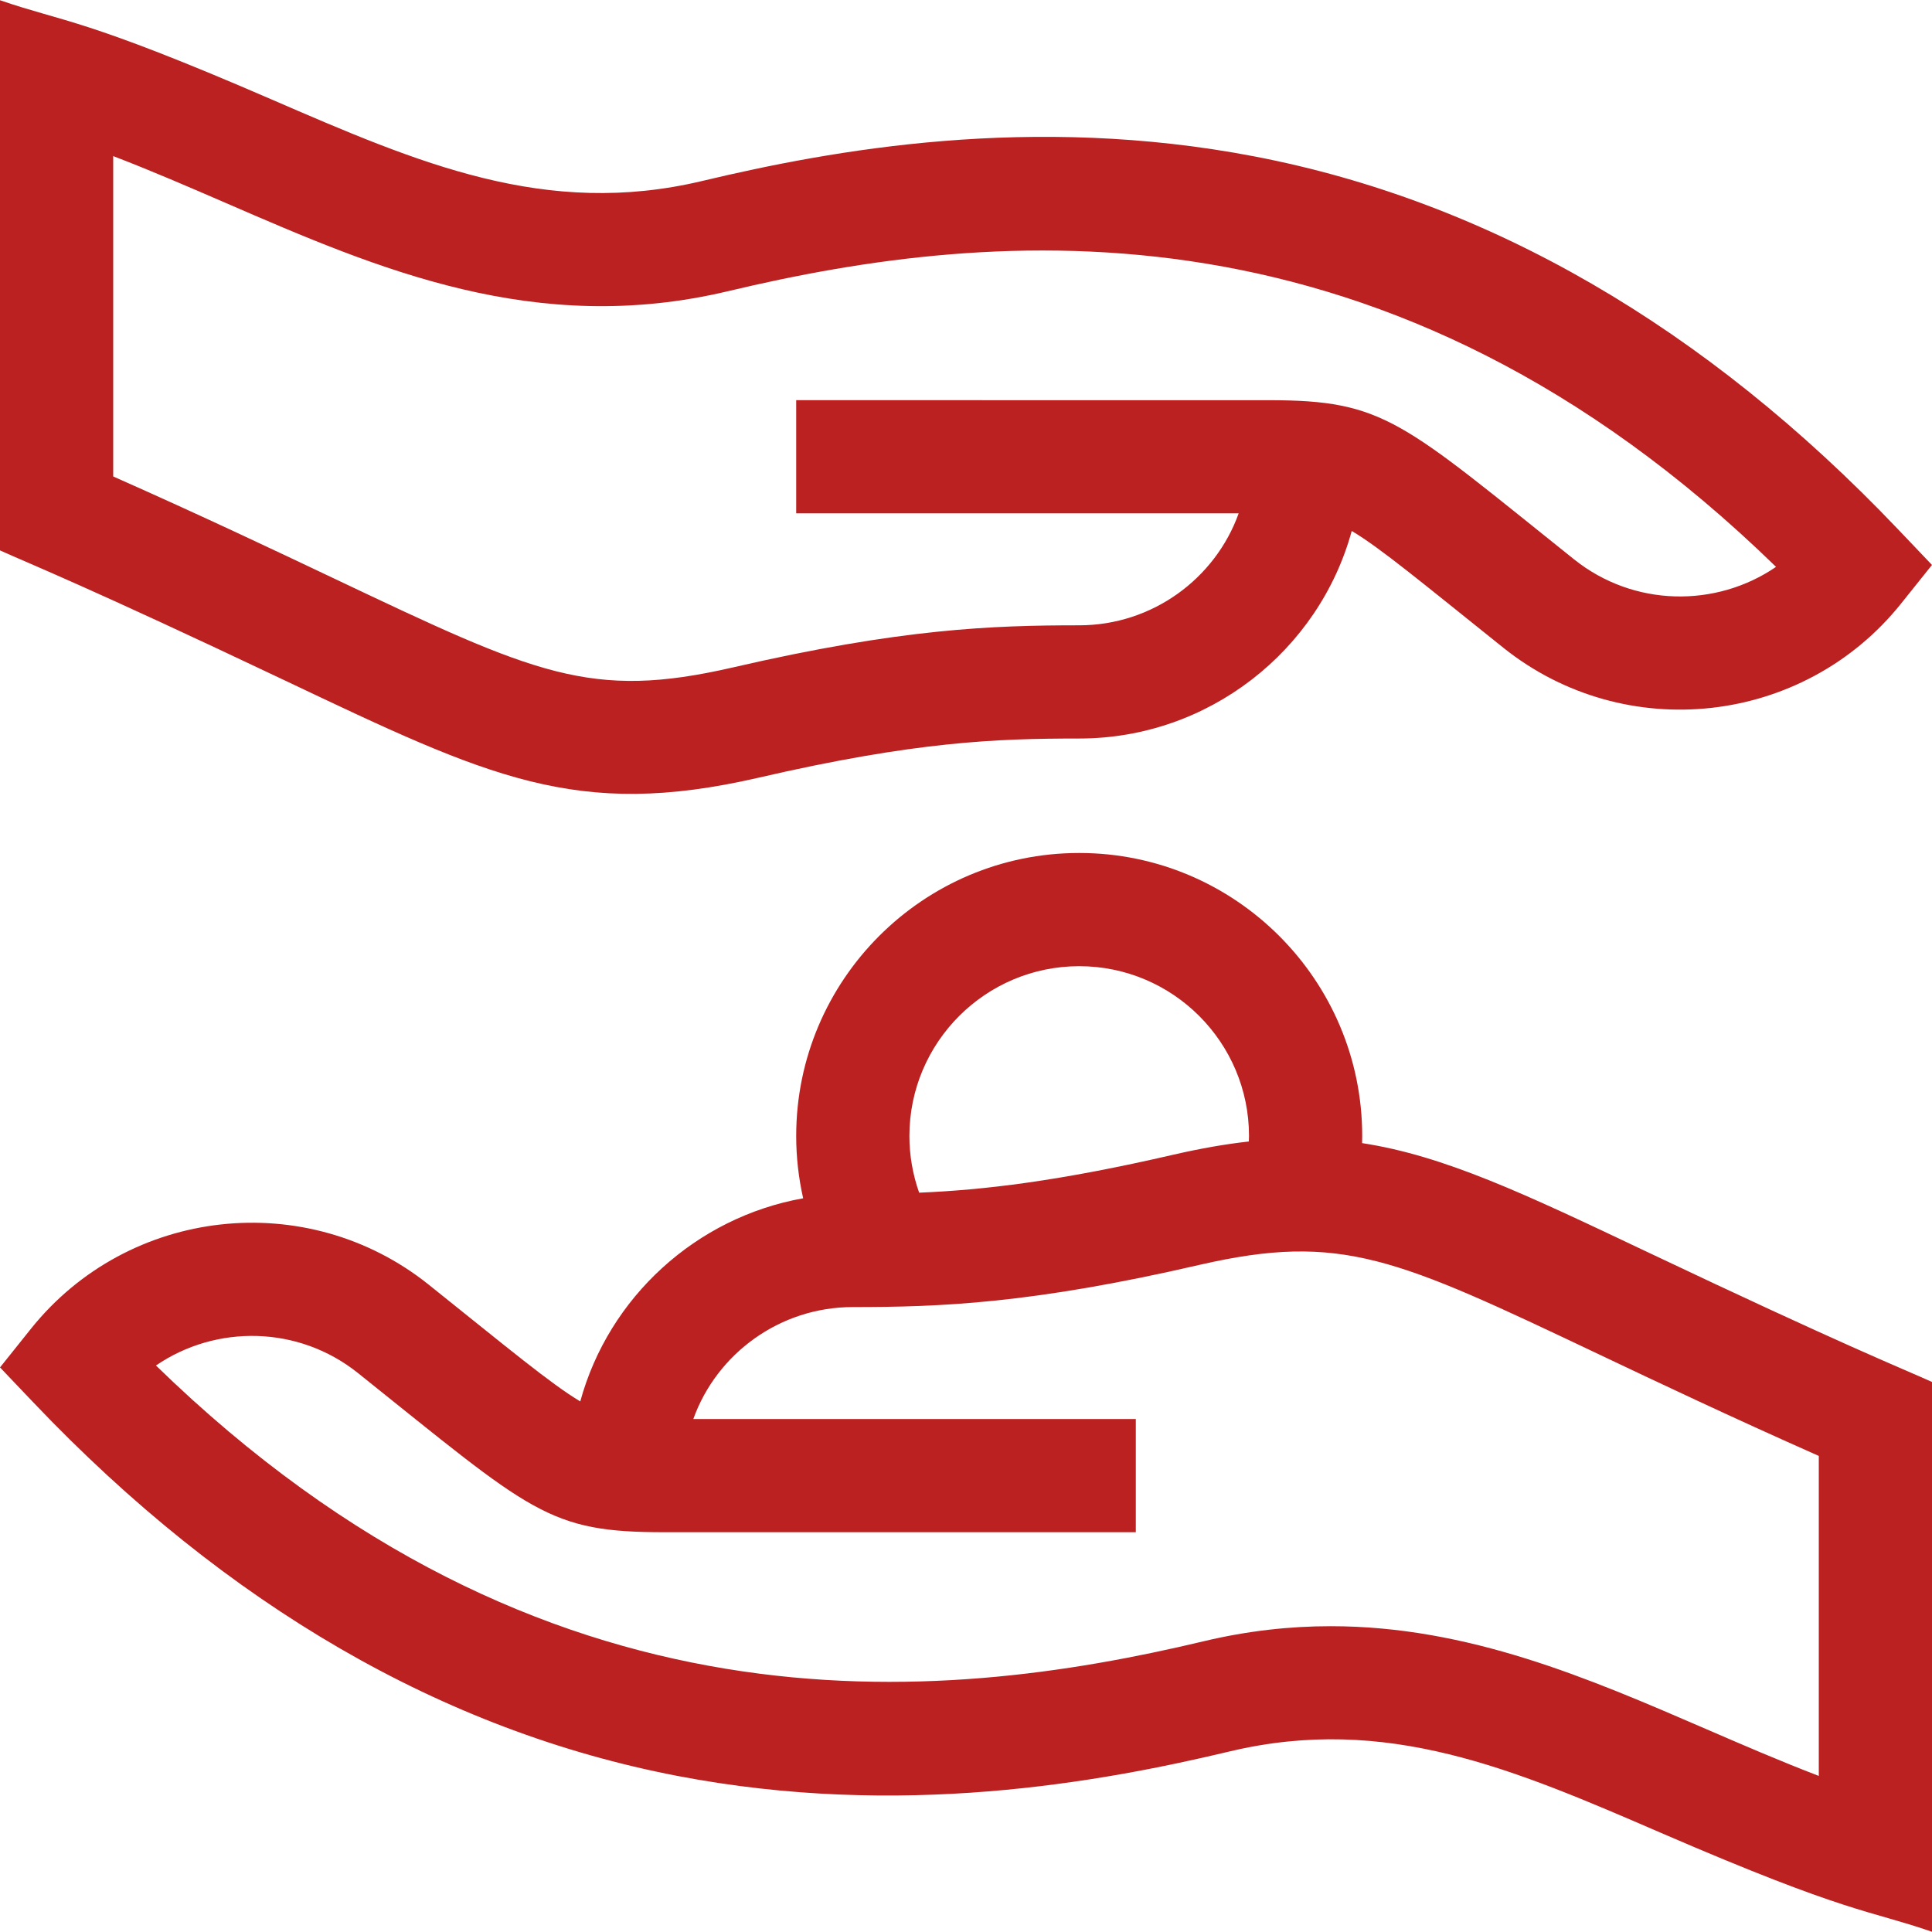
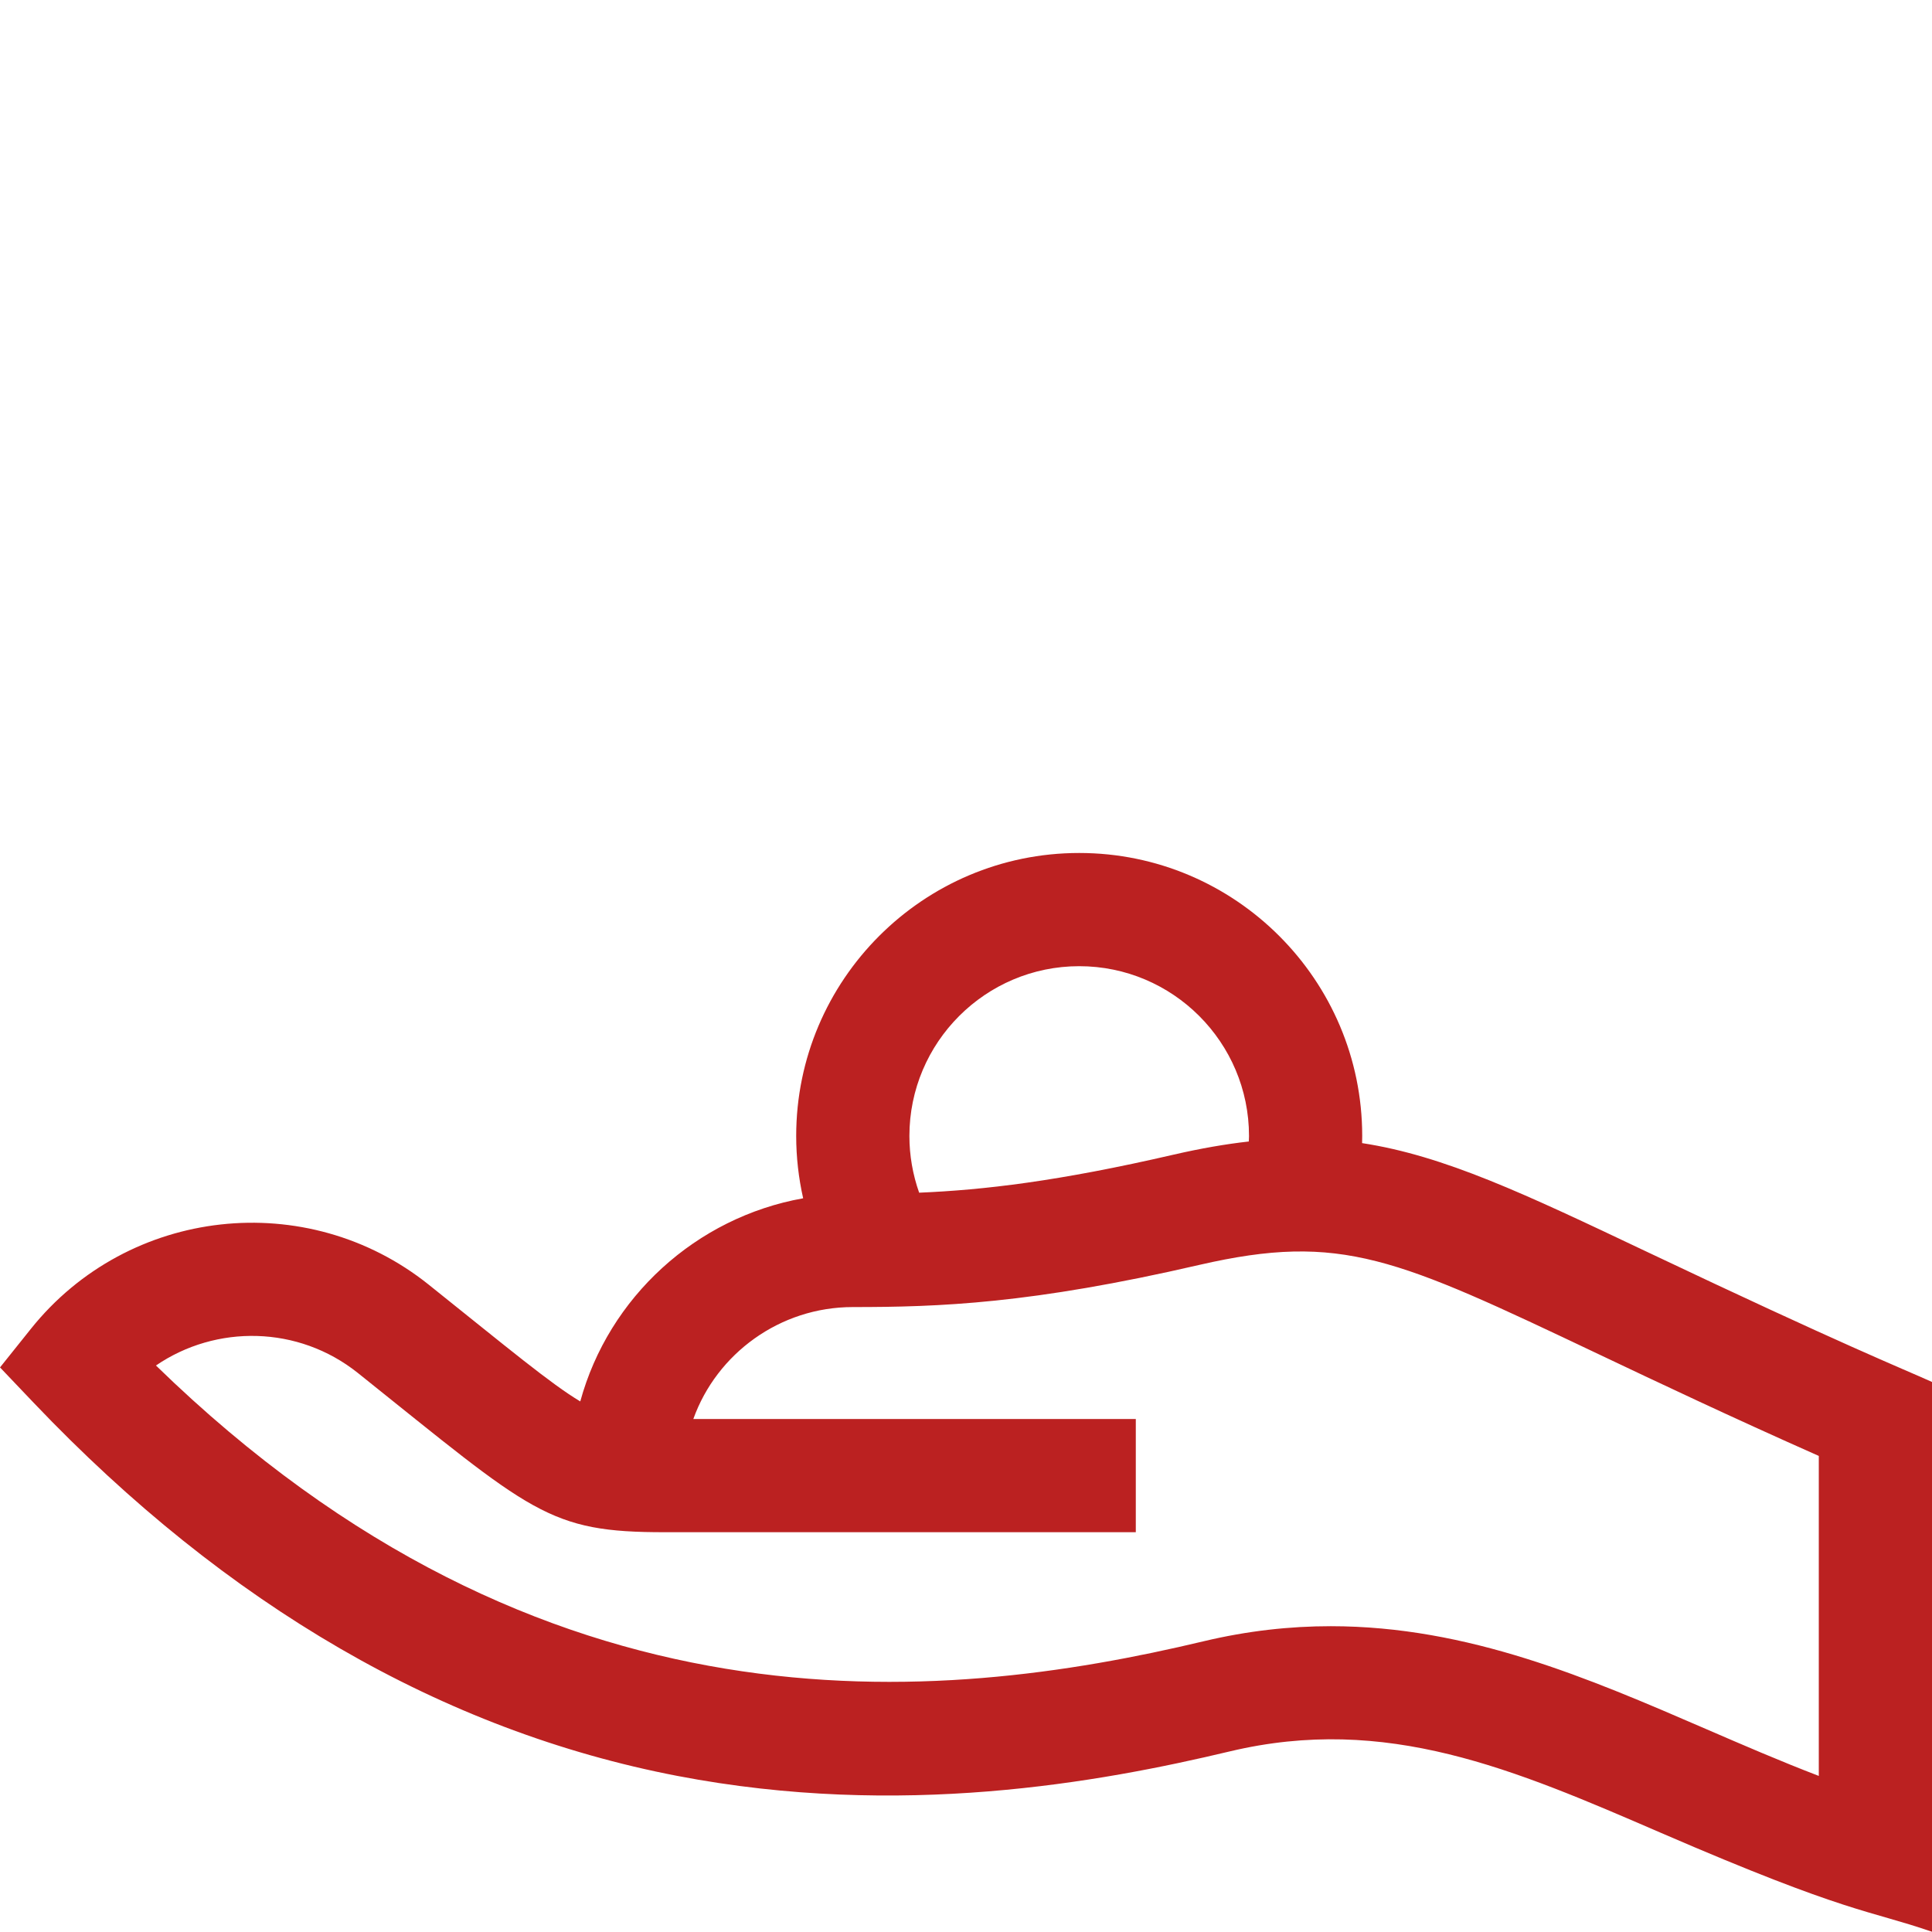
<svg xmlns="http://www.w3.org/2000/svg" version="1.1" width="512" height="512" x="0" y="0" viewBox="0 0 512 512" style="enable-background:new 0 0 512 512" xml:space="preserve" class="">
  <g>
    <g>
-       <path d="m436.484 331.761c-32.477-15.413-53.674-25.47-75.515-28.824.016-.629.031-1.258.031-1.888 0-41.355-33.645-75-75-75s-75 33.645-75 75c0 5.579.63 11.114 1.844 16.508-28.38 5.068-51.515 26.21-59.067 53.834-7.765-4.629-19.096-14.089-40.17-30.947-32.292-25.833-79.583-20.579-105.418 11.709l-8.185 10.229 9.034 9.487c51.05 53.611 108.413 86.843 170.495 98.772 59.101 11.356 111.839 1.73 146.366-6.499 41.515-9.893 75.231 4.695 114.275 21.587 49.776 21.534 54.774 20.337 71.827 26.21v-145.703c-8.412-3.794-23.002-9.553-75.517-34.475zm-150.484-75.711c24.813 0 45 20.187 45 45 0 .487-.032.971-.047 1.457-6.184.693-12.726 1.833-19.833 3.464-30.698 7.1-50.472 9.389-67.535 10.104-1.695-4.797-2.585-9.877-2.585-15.025 0-24.813 20.187-45 45-45zm196 214.587c-10.154-3.892-20.137-8.21-29.915-12.441-31.072-13.443-62.954-27.237-99.424-27.237-10.803 0-22.015 1.211-33.719 4.001-70.496 16.8-174.916 26.908-277.612-73.087 15.912-10.878 37.721-10.652 53.536 2 46.283 37.022 50.268 42.243 81.544 42.178h124.59v-30h-117.262c6.21-17.33 22.934-29.665 42.262-29.665 22.933 0 47.216-.855 91.855-11.18 37.688-8.65 52.11-1.805 105.767 23.658 15.689 7.446 34.791 16.511 58.378 26.971z" fill="#bb2121" data-original="#000000" style="" class="" />
-       <path d="m75.516 180.339c54.118 25.683 77.145 36.856 125.364 25.79 41.639-9.63 63.185-10.414 85.12-10.414 34.21 0 63.532-23.217 72.224-55.007 7.689 4.585 18.668 13.746 40.17 30.947 32.292 25.832 79.582 20.58 105.418-11.709l8.185-10.229-9.033-9.487c-51.052-53.611-108.414-86.843-170.495-98.772-59.102-11.356-111.839-1.73-146.366 6.499-41.473 9.884-75.17-4.719-114.186-21.627-49.857-21.607-54.833-20.382-71.917-26.27v145.804c8.428 3.802 22.892 9.502 75.516 34.475zm-45.516-138.973c10.18 3.905 20.186 8.241 29.988 12.489 40.254 17.446 81.878 35.486 133.07 23.284 70.496-16.801 174.917-26.907 277.611 73.087-15.912 10.877-37.722 10.652-53.535-2-45.827-36.664-50.194-42.169-80.886-42.169-.218 0-125.248-.009-125.248-.009v29.99h117.262c-6.211 17.34-22.934 29.675-42.262 29.675-22.933 0-47.216.855-91.855 11.18-37.688 8.65-52.109 1.805-105.767-23.659-15.69-7.444-34.792-16.509-58.378-26.969z" fill="#bb2121" data-original="#000000" style="" class="" />
+       <path d="m436.484 331.761c-32.477-15.413-53.674-25.47-75.515-28.824.016-.629.031-1.258.031-1.888 0-41.355-33.645-75-75-75s-75 33.645-75 75c0 5.579.63 11.114 1.844 16.508-28.38 5.068-51.515 26.21-59.067 53.834-7.765-4.629-19.096-14.089-40.17-30.947-32.292-25.833-79.583-20.579-105.418 11.709l-8.185 10.229 9.034 9.487c51.05 53.611 108.413 86.843 170.495 98.772 59.101 11.356 111.839 1.73 146.366-6.499 41.515-9.893 75.231 4.695 114.275 21.587 49.776 21.534 54.774 20.337 71.827 26.21v-145.703c-8.412-3.794-23.002-9.553-75.517-34.475zm-150.484-75.711c24.813 0 45 20.187 45 45 0 .487-.032.971-.047 1.457-6.184.693-12.726 1.833-19.833 3.464-30.698 7.1-50.472 9.389-67.535 10.104-1.695-4.797-2.585-9.877-2.585-15.025 0-24.813 20.187-45 45-45zm196 214.587c-10.154-3.892-20.137-8.21-29.915-12.441-31.072-13.443-62.954-27.237-99.424-27.237-10.803 0-22.015 1.211-33.719 4.001-70.496 16.8-174.916 26.908-277.612-73.087 15.912-10.878 37.721-10.652 53.536 2 46.283 37.022 50.268 42.243 81.544 42.178h124.59v-30h-117.262c6.21-17.33 22.934-29.665 42.262-29.665 22.933 0 47.216-.855 91.855-11.18 37.688-8.65 52.11-1.805 105.767 23.658 15.689 7.446 34.791 16.511 58.378 26.971" fill="#bb2121" data-original="#000000" style="" class="" />
    </g>
  </g>
</svg>